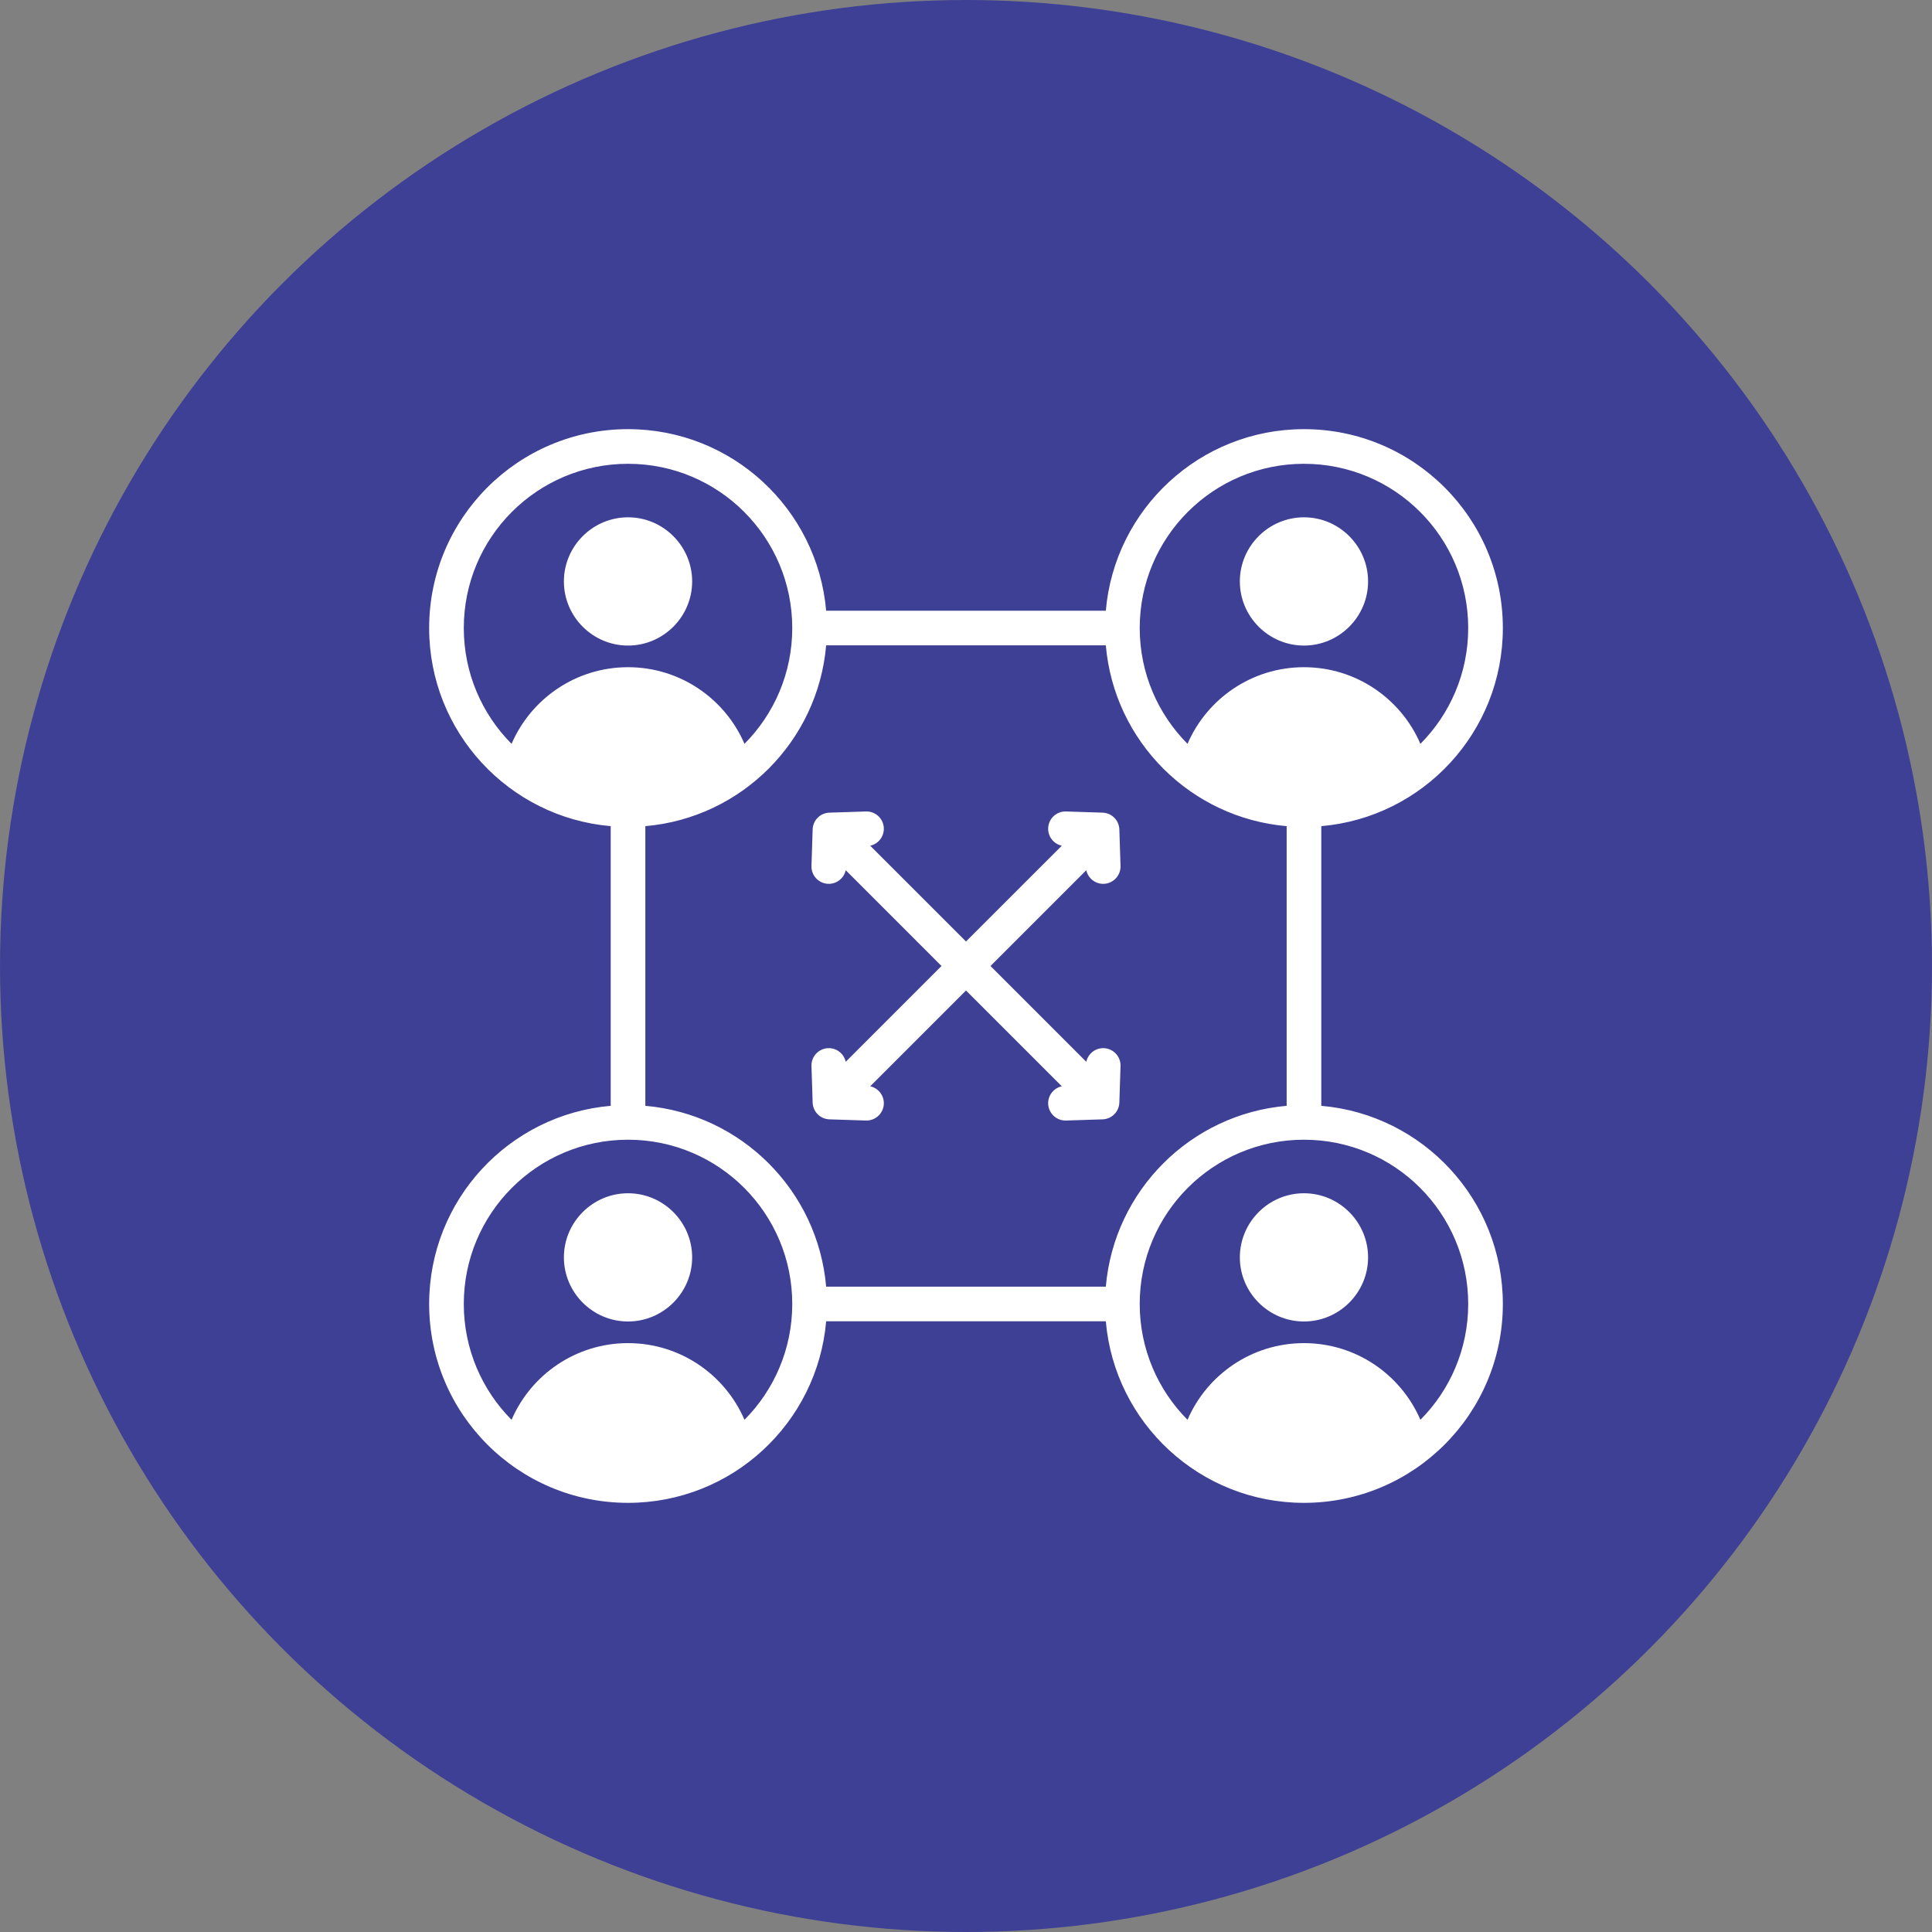
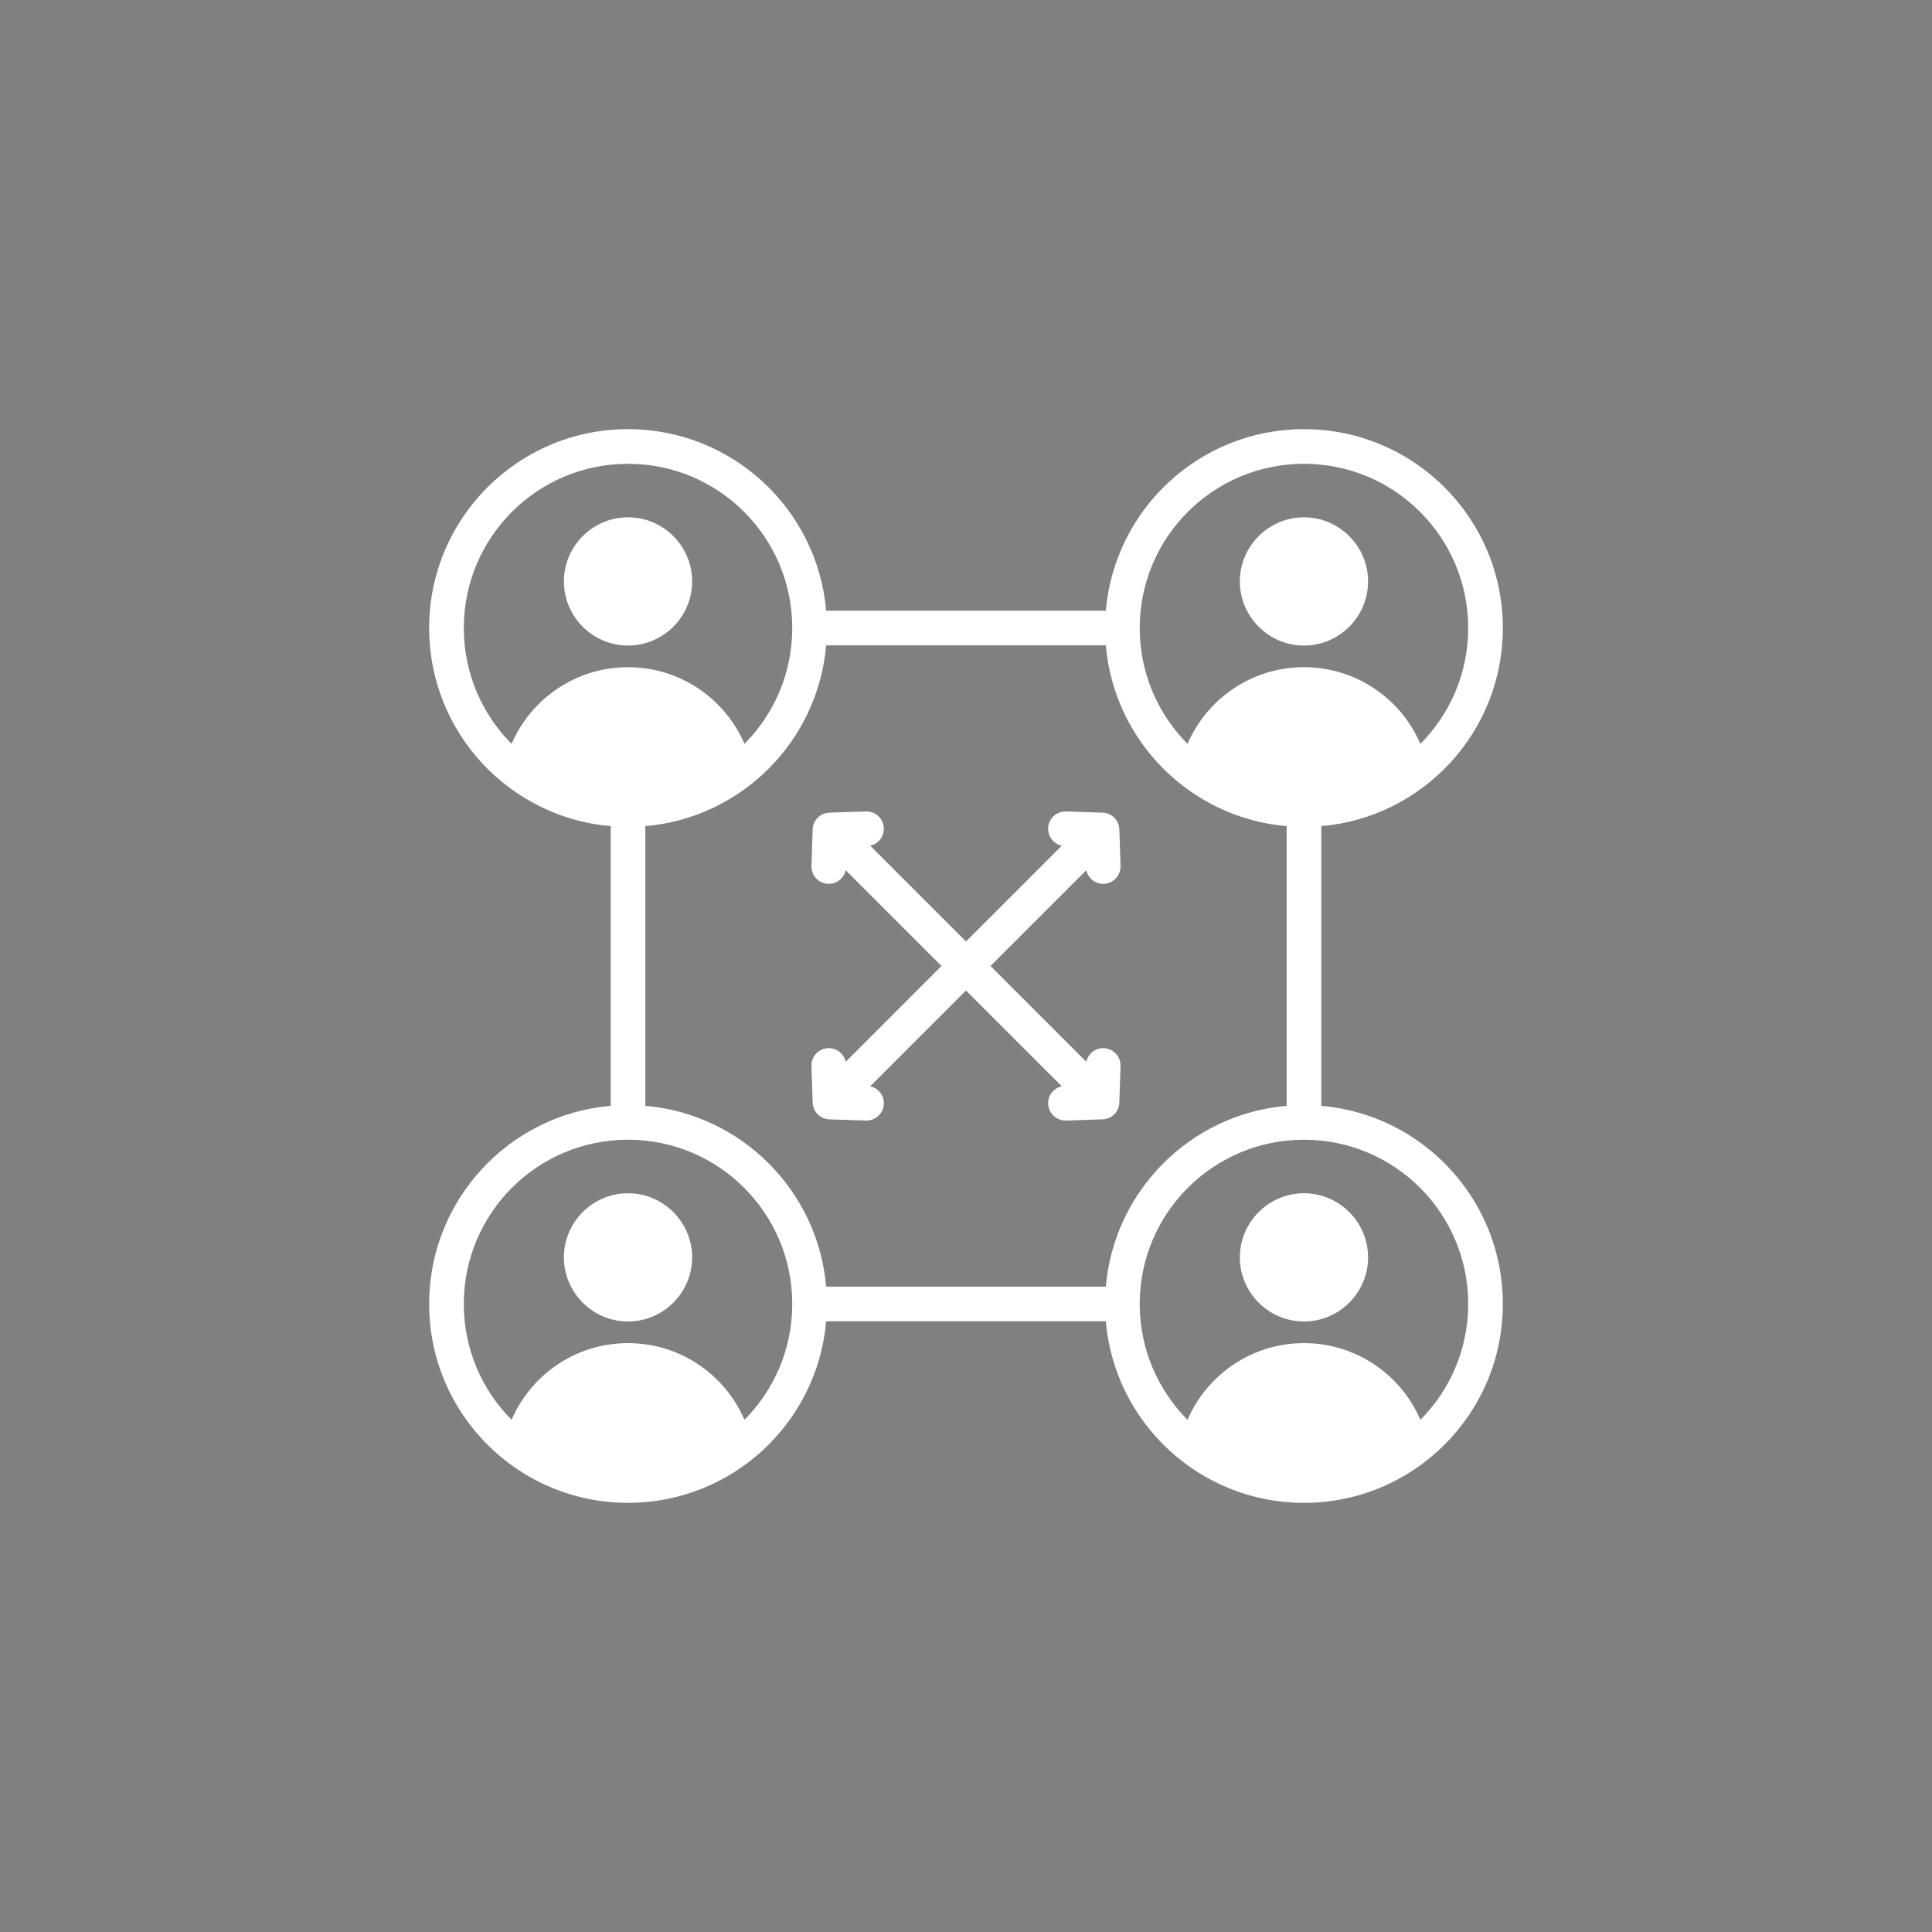
<svg xmlns="http://www.w3.org/2000/svg" width="70" height="70" viewBox="0 0 70 70" fill="none">
  <rect x="0" y="0" width="70" height="70" fill="#808080" stroke="none" />
-   <circle cx="35" cy="35" r="35" fill="#3E4095" />
  <g clip-path="url(#clip0_999_619)">
    <path fill-rule="evenodd" clip-rule="evenodd" d="M22.127 29.933C18.441 29.615 15.549 26.523 15.549 22.755C15.549 18.774 18.774 15.549 22.755 15.549C26.523 15.549 29.615 18.441 29.933 22.127H40.066C40.384 18.441 43.477 15.549 47.245 15.549C51.225 15.549 54.451 18.774 54.451 22.755C54.451 26.523 51.559 29.615 47.873 29.933V40.066C51.559 40.384 54.451 43.477 54.451 47.245C54.451 51.225 51.225 54.451 47.245 54.451C43.477 54.451 40.384 51.559 40.066 47.873H29.933C29.615 51.559 26.523 54.451 22.755 54.451C18.774 54.451 15.549 51.225 15.549 47.245C15.549 43.477 18.441 40.384 22.127 40.066V29.933ZM29.933 23.382C29.633 26.861 26.861 29.633 23.382 29.933V40.066C26.861 40.366 29.633 43.138 29.933 46.618H40.066C40.366 43.138 43.138 40.366 46.618 40.066V29.933C43.138 29.633 40.366 26.861 40.066 23.382H29.933ZM31.529 30.642L35 34.112L38.471 30.642C38.181 30.579 37.967 30.316 37.977 30.008C37.988 29.662 38.278 29.39 38.624 29.401L39.949 29.444C40.28 29.454 40.545 29.72 40.556 30.051L40.599 31.375C40.609 31.721 40.337 32.011 39.991 32.023C39.684 32.032 39.421 31.819 39.358 31.529L35.887 35L39.358 38.471C39.421 38.181 39.684 37.967 39.991 37.977C40.337 37.988 40.609 38.278 40.599 38.624L40.556 39.949C40.545 40.28 40.28 40.545 39.949 40.556L38.624 40.599C38.278 40.609 37.988 40.337 37.977 39.991C37.967 39.684 38.181 39.421 38.471 39.358L35 35.887L31.529 39.358C31.819 39.421 32.032 39.684 32.023 39.991C32.011 40.337 31.721 40.609 31.375 40.599L30.051 40.556C29.72 40.545 29.454 40.28 29.444 39.949L29.401 38.624C29.39 38.278 29.662 37.988 30.008 37.977C30.316 37.967 30.579 38.181 30.642 38.471L34.112 35L30.642 31.529C30.579 31.819 30.316 32.032 30.008 32.023C29.662 32.011 29.39 31.721 29.401 31.375L29.444 30.051C29.454 29.72 29.72 29.454 30.051 29.444L31.375 29.401C31.721 29.39 32.011 29.662 32.023 30.008C32.032 30.316 31.819 30.579 31.529 30.642ZM26.974 26.951C28.044 25.875 28.705 24.392 28.705 22.755C28.705 19.468 26.041 16.804 22.755 16.804C19.468 16.804 16.804 19.468 16.804 22.755C16.804 24.392 17.465 25.875 18.535 26.951C19.239 25.318 20.864 24.174 22.755 24.174C24.645 24.174 26.27 25.318 26.974 26.951ZM22.755 23.39C21.476 23.39 20.431 22.345 20.431 21.066C20.431 19.788 21.476 18.743 22.755 18.743C24.033 18.743 25.078 19.788 25.078 21.066C25.078 22.345 24.033 23.39 22.755 23.39ZM51.464 26.951C52.535 25.875 53.196 24.392 53.196 22.755C53.196 19.468 50.532 16.804 47.245 16.804C43.958 16.804 41.294 19.468 41.294 22.755C41.294 24.392 41.956 25.875 43.026 26.951C43.73 25.318 45.354 24.174 47.245 24.174C49.136 24.174 50.76 25.318 51.464 26.951ZM47.245 23.39C45.967 23.39 44.922 22.345 44.922 21.066C44.922 19.788 45.967 18.743 47.245 18.743C48.523 18.743 49.568 19.788 49.568 21.066C49.568 22.345 48.523 23.39 47.245 23.39ZM26.974 51.442C28.044 50.366 28.705 48.883 28.705 47.245C28.705 43.958 26.041 41.294 22.755 41.294C19.468 41.294 16.804 43.958 16.804 47.245C16.804 48.883 17.465 50.366 18.535 51.442C19.239 49.808 20.864 48.664 22.755 48.664C24.645 48.664 26.27 49.808 26.974 51.442ZM22.755 47.88C21.476 47.88 20.431 46.835 20.431 45.557C20.431 44.279 21.476 43.234 22.755 43.234C24.033 43.234 25.078 44.279 25.078 45.557C25.078 46.835 24.033 47.88 22.755 47.88ZM51.464 51.442C52.535 50.366 53.196 48.883 53.196 47.245C53.196 43.958 50.532 41.294 47.245 41.294C43.958 41.294 41.294 43.958 41.294 47.245C41.294 48.883 41.956 50.366 43.026 51.442C43.73 49.808 45.354 48.664 47.245 48.664C49.136 48.664 50.76 49.808 51.464 51.442ZM47.245 47.88C45.967 47.88 44.922 46.835 44.922 45.557C44.922 44.279 45.967 43.234 47.245 43.234C48.523 43.234 49.568 44.279 49.568 45.557C49.568 46.835 48.523 47.88 47.245 47.88Z" fill="white" />
  </g>
  <defs>
    <clipPath id="clip0_999_619">
      <rect width="40" height="40" fill="white" transform="translate(15 15)" />
    </clipPath>
  </defs>
</svg>